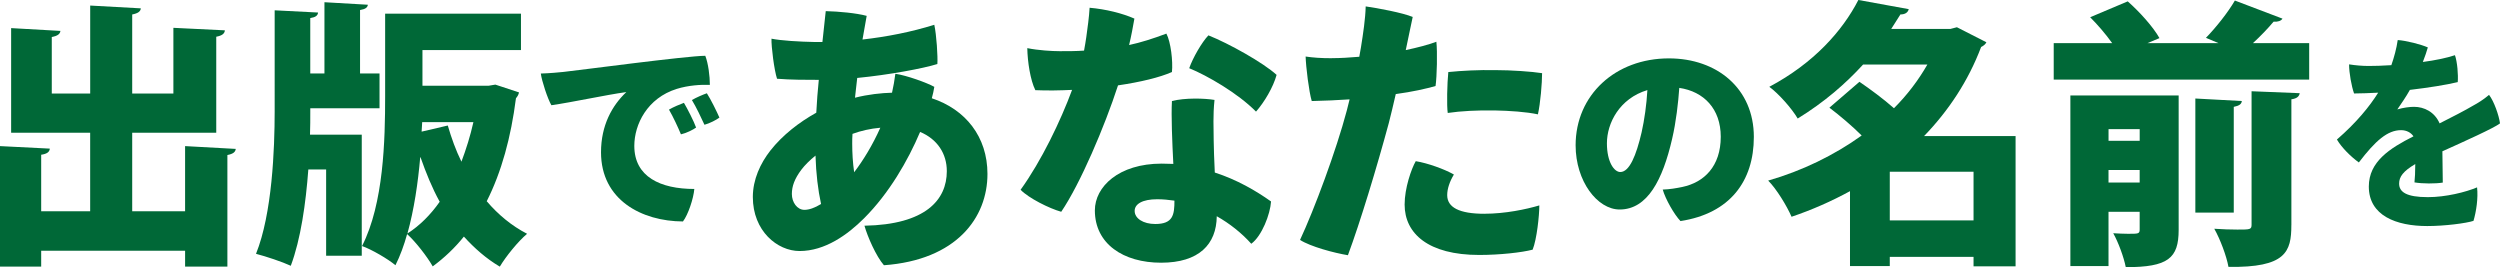
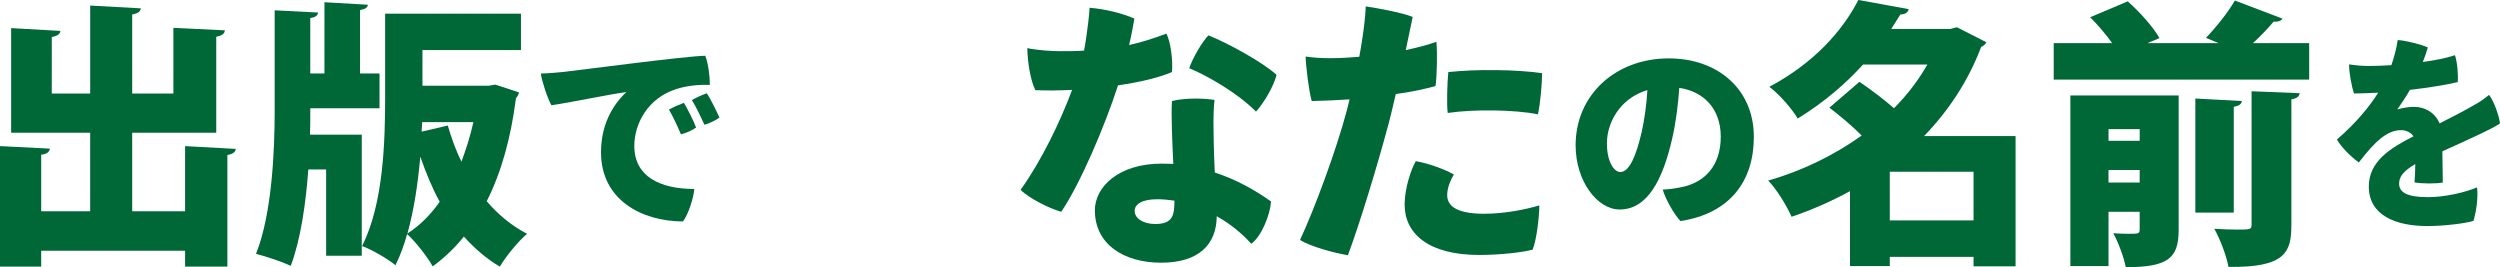
<svg xmlns="http://www.w3.org/2000/svg" id="_レイヤー_2" viewBox="0 0 877.8 93.81">
  <defs>
    <style>.cls-1{fill:#006837;}</style>
  </defs>
  <g id="_レイヤー_1-2">
    <path class="cls-1" d="M64.98,51.3l17.79.98c-.1,1.07-.88,1.76-2.93,2.15v39.18h-14.85v-5.57H14.46v5.57H0v-42.31l17.49.88c-.1,1.17-.98,1.86-3.03,2.15v19.84h17.2v-27.56H3.91V9.87l17.3.98c-.1,1.08-.98,1.76-3.03,2.15v19.84h13.49V1.95l17.78.98c-.1,1.07-.98,1.76-3.03,2.15v27.75h14.46V9.77l18.08.88c-.1,1.17-.98,1.86-3.03,2.25v33.71h-29.51v27.56h18.57v-22.87Z" />
    <path class="cls-1" d="M108.95,38.01c0,4.1,0,6.35-.1,9.28h18.17v42.51h-12.51v-30.29h-6.25c-.88,11.82-2.64,24.43-6.16,33.81-2.93-1.37-8.79-3.32-12.21-4.2,5.67-14.07,6.55-36.74,6.55-50.03V3.62l15.24.78c-.1,1.07-.88,1.66-2.74,1.95v19.45h4.98V.78l15.24.88c-.1.98-.88,1.56-2.74,1.86v22.28h6.84v12.21h-24.33ZM173.93,29.71l8.31,2.74c-.2.88-.59,1.47-1.08,2.05-1.76,13.78-5.08,25.9-10.26,36.16,4.01,4.69,8.7,8.6,14.17,11.43-3.13,2.64-7.43,7.92-9.58,11.53-4.79-2.83-8.89-6.45-12.61-10.55-3.22,4.01-6.84,7.43-10.94,10.46-1.95-3.42-5.96-8.6-8.99-11.34-1.08,3.91-2.44,7.62-4.1,10.94-2.54-2.15-8.4-5.57-11.73-6.74,7.62-14.95,8.11-37.23,8.11-52.67V4.79h47.69v12.8h-34.59v12.51h23.26l2.34-.39ZM147.55,55.21c-.78,8.99-2.15,18.37-4.49,26.77,4.3-2.74,8.11-6.55,11.33-11.14-2.64-4.79-4.79-10.06-6.74-15.63h-.1ZM148.04,46.22l9.19-2.15c1.27,4.4,2.83,8.7,4.79,12.7,1.66-4.4,3.13-9.09,4.2-13.88h-17.98l-.2,3.32Z" />
    <path class="cls-1" d="M197.79,25.26c4.76-.49,43.47-5.67,49.85-5.67,1.05,2.66,1.61,7.21,1.61,10.22-3.08-.14-7.56.14-11.62,1.4-10.36,3.22-14.91,12.46-14.91,20.02,0,10.85,9.17,15.12,21.07,15.12-.28,3.36-2.17,9.03-3.99,11.41-14.49-.07-28.77-7.56-28.77-24.29,0-9.52,3.92-16.45,8.89-21.14-7.14.98-18.97,3.57-26.32,4.62-1.33-2.31-3.36-8.47-3.71-11.13,2.87-.07,6.65-.42,7.91-.56ZM244.41,44.79c-1.05.77-3.43,1.96-5.32,2.38-.98-2.38-2.8-6.3-4.2-8.68,1.54-.91,3.92-1.89,5.25-2.38,1.19,1.96,3.57,6.65,4.27,8.68ZM252.6,41.29c-1.12.84-3.43,2.03-5.25,2.52-1.05-2.31-2.94-6.3-4.41-8.68,1.54-.91,3.85-1.89,5.25-2.38,1.4,2.17,3.5,6.44,4.41,8.54Z" />
-     <path class="cls-1" d="M289.95,3.91c4.5.1,10.75.68,14.36,1.66-.39,2.25-.88,5.08-1.47,8.31,8.6-.98,17.1-2.64,25.21-5.18.78,3.52,1.27,11.24,1.08,13.78-4.98,1.56-17,3.81-28.14,4.89-.29,2.25-.49,4.59-.78,6.94,4.59-1.17,9.28-1.66,13-1.76.49-2.15.88-4.4,1.17-6.65,4.01.59,11.04,3.13,13.68,4.59-.2,1.27-.49,2.64-.88,4.01,11.82,3.91,19.54,13.49,19.54,26.58,0,15.34-10.85,30.19-36.35,32.05-2.74-3.13-5.77-10.06-6.84-13.88,21.5-.39,28.92-9.09,28.92-19.15,0-6.16-3.32-11.24-9.38-13.78-4.3,10.16-10.94,21.6-19.64,30.29-5.86,5.86-13.78,11.53-22.67,11.53-7.82,0-16.42-7.04-16.42-18.96,0-6.16,2.64-11.82,6.16-16.32,4.3-5.47,10.16-9.97,16.12-13.29.2-3.91.49-7.72.88-11.53-4.49,0-9.77,0-14.66-.39-.98-2.93-2.05-11.24-1.95-14.07,3.32.68,9.77,1.07,15.24,1.17h2.64l1.17-10.85ZM282.43,73.68c1.66,0,3.62-.68,5.86-2.05-1.08-4.98-1.76-10.65-1.95-17-2.05,1.66-3.81,3.42-4.98,4.98-2.35,3.13-3.32,5.77-3.32,8.5,0,2.93,1.86,5.57,4.4,5.57ZM309.1,44.85c-3.42.29-6.84,1.07-9.77,2.15-.1,1.27-.1,2.35-.1,3.42,0,3.32.2,6.74.68,10.06,3.13-4.1,6.45-9.48,9.19-15.63Z" />
    <path class="cls-1" d="M392.55,30c-4.69,14.46-13.29,34.59-19.93,44.36-4.2-1.17-11.43-4.79-14.27-7.72,7.33-10.16,14.07-24.23,18.08-35.08-4.2.2-8.5.29-12.9.1-1.76-3.52-2.74-9.97-2.83-14.76,3.81.78,8.7,1.07,11.43,1.07,2.93,0,5.76,0,8.5-.2.29-1.66.59-3.22.78-4.69.49-3.52.98-7.04,1.17-10.36,5.67.49,11.53,1.95,15.73,3.81-.49,2.83-1.07,5.96-1.86,9.28,4.1-.88,8.4-2.25,13.09-4.01,1.56,2.93,2.34,9.77,1.95,13.49-4.2,1.86-10.94,3.52-18.96,4.69ZM426.55,60.58c7.82,2.54,14.37,6.35,19.74,10.16-.29,4.49-3.22,12.12-6.94,14.85-3.42-3.81-7.62-7.13-12.12-9.67-.1,9.87-6.25,16.32-19.54,16.32s-23.26-6.64-23.26-18.37c0-8.31,8.4-16.42,23.45-16.42,1.37,0,2.74.1,4.1.1-.39-7.72-.78-16.81-.49-22.08,4.59-1.17,11.43-.98,14.95-.39-.59,5.57-.29,9.77-.29,14.17,0,2.54.2,6.84.39,11.34ZM412.38,70.45c-2.05-.29-4.01-.49-6.06-.49-5.18,0-7.92,1.66-7.92,4.1,0,2.64,3.03,4.59,7.23,4.59,6.25,0,6.74-3.22,6.74-8.21ZM417.56,23.94c1.27-3.62,4.4-9.09,6.74-11.53,7.13,2.83,19.25,9.58,23.94,13.88-1.17,4.3-4.3,9.58-7.23,12.9-6.35-6.45-17.2-12.7-23.45-15.24Z" />
    <path class="cls-1" d="M467.69,20.42c2.93,0,6.16-.2,9.58-.49.2-1.27.39-2.35.59-3.32.78-4.89,1.56-10.06,1.66-14.36,4.2.59,13.09,2.25,16.51,3.71-.39,1.95-1.37,6.35-2.44,11.63,4.1-.88,7.92-1.86,10.75-2.93.39,3.62.2,12.21-.29,15.54-3.42.98-8.21,2.05-13.97,2.83-.78,3.52-1.66,7.04-2.44,10.16-4.2,15.54-10.06,34.88-14.36,46.42-4.79-.78-13.19-3.03-16.81-5.37,4.98-10.65,12.7-31.37,16.42-45.44l.98-3.91c-4.3.29-8.79.49-13.29.59-.98-3.22-2.05-12.02-2.15-15.63,2.64.39,5.38.59,9.19.59h.1ZM521.24,75.05c7.23,0,14.66-1.56,19.25-2.93,0,3.52-.88,11.92-2.35,15.54-3.71.98-11.43,1.86-18.76,1.86-17.88,0-26.19-7.52-26.19-17.69,0-5.77,2.34-12.51,3.91-15.24,4.2.68,10.16,2.83,13.39,4.69-1.47,2.44-2.35,4.98-2.35,7.23,0,4.3,4.2,6.55,13.09,6.55ZM525.14,24.62c5.47,0,12.61.49,16.32,1.07,0,3.42-.59,10.65-1.47,14.46-4.1-.88-9.97-1.27-15.15-1.37-6.06-.1-11.92.2-16.51.88-.39-2.54-.2-10.46.2-14.36,4.79-.49,10.65-.78,16.51-.68h.1Z" />
    <path class="cls-1" d="M615.81,48.08c0,15.54-8.4,26.88-25.76,29.54-2.17-2.24-5.32-7.77-6.23-11.06,2.45-.07,4.83-.49,6.86-.91,7.7-1.61,13.51-7.28,13.51-17.64,0-9.8-5.95-15.89-14.56-17.15-.35,5.04-1.12,11.97-2.52,17.92-3.29,14.28-8.61,24.78-18.41,24.78-7.84,0-15.47-9.94-15.47-22.54,0-17.64,13.93-30.52,32.76-30.52,16.87,0,29.82,10.57,29.82,27.58ZM578.43,31.63c-9.8,2.94-14.21,11.62-14.21,18.69,0,6.65,2.59,10.08,4.69,10.08,3.22,0,5.6-5.81,7.49-13.93.98-4.34,1.75-9.8,2.03-14.84Z" />
    <path class="cls-1" d="M707.71,47.78v45.73h-14.76v-3.32h-29.41v3.22h-13.97v-26.29c-6.45,3.52-13.29,6.55-20.52,8.99-1.66-3.81-5.28-9.77-8.21-12.7,11.92-3.42,23.16-8.89,32.83-15.83-3.32-3.32-7.72-7.04-11.33-9.77l10.55-9.09c3.71,2.54,8.5,6.06,12.12,9.28,4.69-4.69,8.6-9.87,11.73-15.34h-22.57c-6.16,6.74-13.58,13.19-22.96,18.96-2.05-3.52-6.74-8.79-9.97-11.14,15.63-8.31,25.7-19.64,31.27-30.49l17.69,3.22c-.29,1.17-1.27,1.86-2.93,1.86l-3.22,5.08h20.81l2.25-.59,10.36,5.28c-.39.78-1.08,1.27-1.86,1.66-4.5,11.92-11.43,22.38-20.03,31.27h32.15ZM663.54,77.39h29.41v-17.1h-29.41v17.1Z" />
    <path class="cls-1" d="M801.42,6.55c-.49.78-1.56,1.17-3.13,1.07-1.95,2.35-4.59,5.08-7.23,7.52h19.74v12.8h-89.7v-12.8h20.52c-2.15-3.03-5.08-6.45-7.72-9.09l13.19-5.57c4.1,3.62,8.89,8.89,11.14,12.9l-4.2,1.76h24.92l-4.4-1.86c3.52-3.62,7.72-8.89,10.16-13.09l16.71,6.35ZM764.97,33.52v47.2c0,9.97-3.71,13.09-18.57,13.09-.68-3.52-2.64-8.79-4.4-11.92,1.66.1,3.62.2,5.18.2,3.71,0,4.1,0,4.1-1.56v-6.16h-10.94v19.06h-13.39v-59.9h38.01ZM751.29,45.34h-10.94v4.1h10.94v-4.1ZM740.34,64.1h10.94v-4.4h-10.94v4.4ZM787.15,35.47c-.1,1.07-.88,1.66-2.83,2.05v37.13h-13.49v-40.06l16.32.88ZM804.54,79.05c0,9.38-1.95,14.95-22.08,14.66-.68-3.81-2.93-9.77-4.98-13.39,2.83.2,5.86.29,8.11.29,4.5,0,4.98,0,4.98-1.76v-46.81l16.91.68c-.2,1.08-.88,1.86-2.93,2.15v44.17Z" />
-     <path class="cls-1" d="M869.75,65.79c.42,3.78-.28,8.47-1.26,11.76-2.52.84-10.08,1.82-16.24,1.82-10.85,0-20.51-3.64-20.51-13.86,0-8.75,7.35-13.44,15.68-17.64-.84-1.26-2.38-2.17-4.34-2.17-4.76,0-8.96,3.64-14.84,11.34-2.73-1.96-6.02-5.18-7.7-8.05,6.86-5.95,11.48-11.62,14.49-16.45-3.08.14-6.02.28-8.47.28-.91-2.59-1.75-7.21-1.75-10.22,2.24.35,4.62.56,6.86.56,2.1,0,4.83-.07,7.98-.28.98-2.8,1.82-5.88,2.24-8.82,3.08.21,8.19,1.54,10.57,2.59-.35,1.26-.98,3.15-1.75,5.11,4.27-.56,8.33-1.4,11.27-2.38.84,2.38,1.19,6.93.98,9.45-4.06.98-10.29,1.96-16.8,2.73-1.4,2.52-3.08,4.9-4.41,6.86,2.1-.63,4.27-.91,5.88-.91,3.5,0,7.21,1.75,8.96,5.81,4.69-2.38,8.68-4.41,11.76-6.23,1.68-.91,3.64-2.1,5.6-3.78,1.75,2.24,3.5,7.28,3.85,10.01-1.89,1.54-12.6,6.37-20.23,9.8.07,3.5.07,8.12.14,10.99-2.66.42-7.07.42-9.94-.07.14-1.26.28-3.71.28-6.44-4.27,2.52-5.67,4.48-5.67,6.86,0,2.94,2.52,4.76,10.08,4.76,6.3,0,13.3-1.75,17.29-3.43Z" />
+     <path class="cls-1" d="M869.75,65.79c.42,3.78-.28,8.47-1.26,11.76-2.52.84-10.08,1.82-16.24,1.82-10.85,0-20.51-3.64-20.51-13.86,0-8.75,7.35-13.44,15.68-17.64-.84-1.26-2.38-2.17-4.34-2.17-4.76,0-8.96,3.64-14.84,11.34-2.73-1.96-6.02-5.18-7.7-8.05,6.86-5.95,11.48-11.62,14.49-16.45-3.08.14-6.02.28-8.47.28-.91-2.59-1.75-7.21-1.75-10.22,2.24.35,4.62.56,6.86.56,2.1,0,4.83-.07,7.98-.28.98-2.8,1.82-5.88,2.24-8.82,3.08.21,8.19,1.54,10.57,2.59-.35,1.26-.98,3.15-1.75,5.11,4.27-.56,8.33-1.4,11.27-2.38.84,2.38,1.19,6.93.98,9.45-4.06.98-10.29,1.96-16.8,2.73-1.4,2.52-3.08,4.9-4.41,6.86,2.1-.63,4.27-.91,5.88-.91,3.5,0,7.21,1.75,8.96,5.81,4.69-2.38,8.68-4.41,11.76-6.23,1.68-.91,3.64-2.1,5.6-3.78,1.75,2.24,3.5,7.28,3.85,10.01-1.89,1.54-12.6,6.37-20.23,9.8.07,3.5.07,8.12.14,10.99-2.66.42-7.07.42-9.94-.07.14-1.26.28-3.71.28-6.44-4.27,2.52-5.67,4.48-5.67,6.86,0,2.94,2.52,4.76,10.08,4.76,6.3,0,13.3-1.75,17.29-3.43" />
  </g>
</svg>